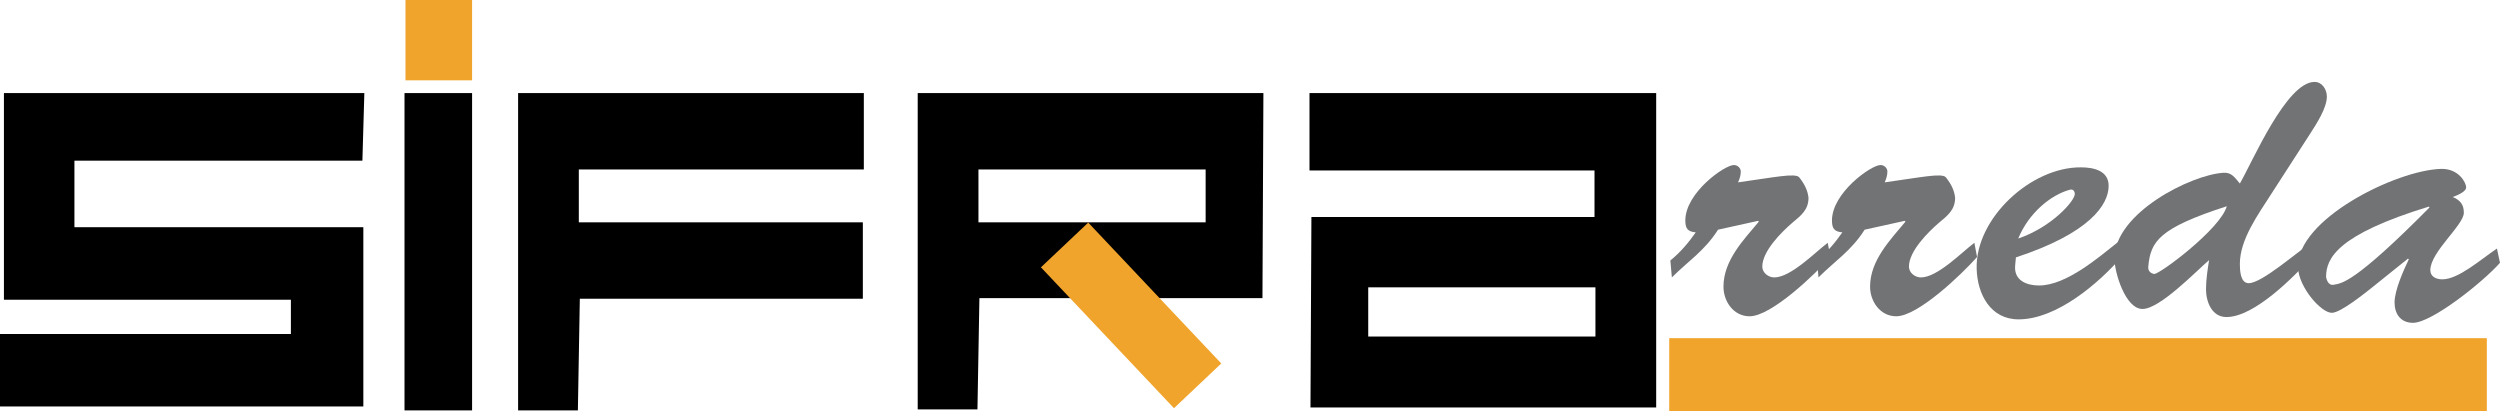
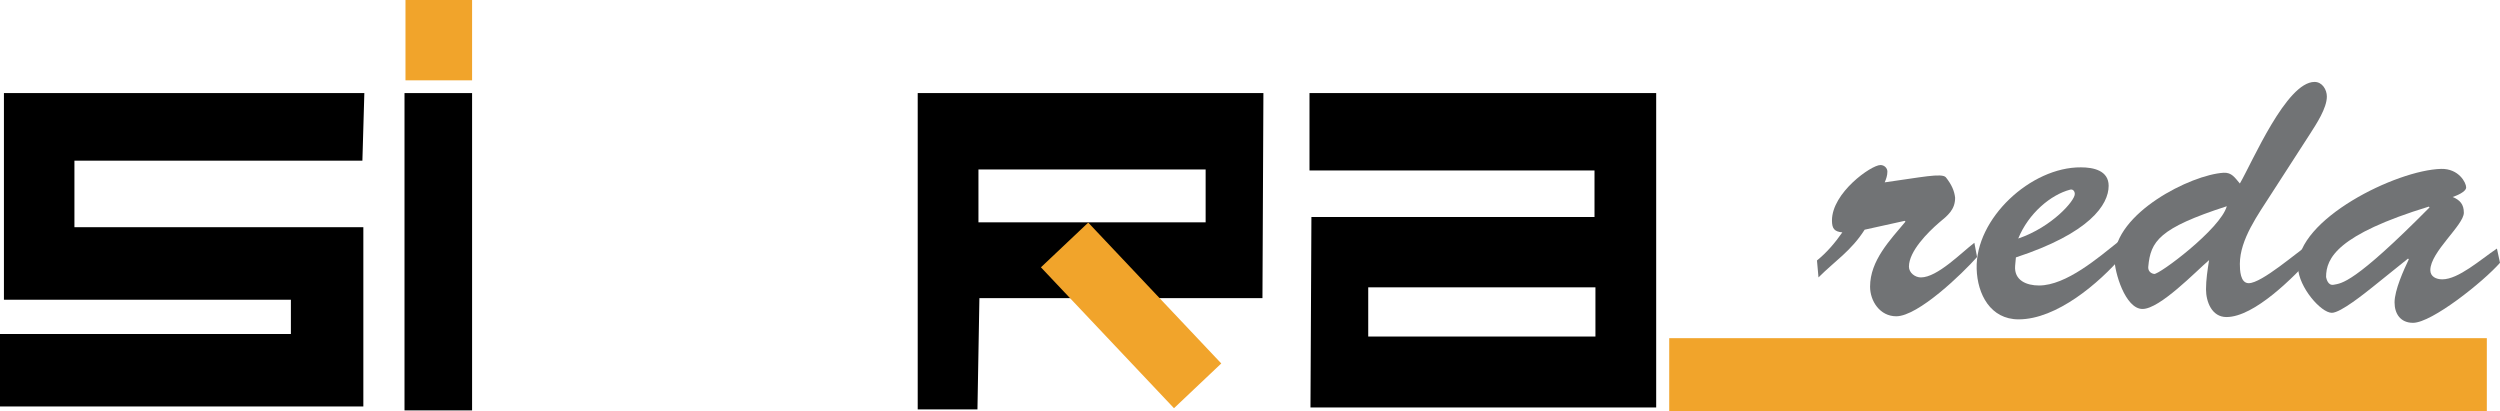
<svg xmlns="http://www.w3.org/2000/svg" version="1.1" id="Livello_1" x="0px" y="0px" width="310.34px" height="51.046px" viewBox="0 0 310.34 51.046" enable-background="new 0 0 310.34 51.046" xml:space="preserve">
  <g>
    <g>
-       <path fill="#717375" d="M213.272,28.513c-1.673,2.628-3.677,3.869-5.732,5.924l-0.188-2.103c1.241-1.003,2.244-2.196,3.151-3.488    c-1.006-0.095-1.293-0.477-1.293-1.481c0-3.439,4.877-6.879,6.022-6.879c0.476,0,0.862,0.383,0.862,0.813    c0,0.478-0.146,0.908-0.339,1.338c4.49-0.622,7.119-1.194,7.596-0.622c0.716,0.908,1.051,1.672,1.15,2.533    c0,1.481-0.911,2.197-2.008,3.105c-1.388,1.194-3.729,3.536-3.729,5.446c0,0.765,0.766,1.339,1.481,1.339    c2.055,0,5.063-3.105,6.641-4.299l0.334,1.767c-1.815,2.054-7.308,7.356-10.031,7.356c-2.008,0-3.245-1.862-3.245-3.677    c0-3.249,2.479-5.78,4.393-8.074l-0.096-0.096L213.272,28.513z" />
      <path fill="#717375" d="M231.471,28.513c-1.669,2.628-3.677,3.869-5.731,5.924l-0.188-2.103c1.24-1.003,2.243-2.196,3.149-3.488    c-1.001-0.095-1.288-0.477-1.288-1.481c0-3.439,4.873-6.879,6.02-6.879c0.48,0,0.86,0.383,0.86,0.813    c0,0.478-0.146,0.908-0.334,1.338c4.492-0.622,7.115-1.194,7.596-0.622c0.715,0.908,1.051,1.672,1.146,2.533    c0,1.481-0.906,2.197-2.008,3.105c-1.383,1.194-3.725,3.536-3.725,5.446c0,0.765,0.764,1.339,1.483,1.339    c2.053,0,5.059-3.105,6.639-4.299l0.334,1.767c-1.815,2.054-7.308,7.356-10.034,7.356c-2.004,0-3.245-1.862-3.245-3.677    c0-3.249,2.483-5.78,4.393-8.074l-0.094-0.096L231.471,28.513z" />
      <path fill="#717375" d="M263.479,31.761c-2.915,3.393-8.168,7.883-12.899,7.883c-3.487,0-5.111-3.105-5.205-6.259    c-0.191-6.258,6.734-12.658,12.947-12.611c1.527,0,3.437,0.382,3.437,2.292c0,2.34-2.342,5.875-11.513,8.887l-0.097,1.05    c-0.143,1.815,1.434,2.437,2.961,2.437c3.392,0,7.408-3.487,9.938-5.494L263.479,31.761z M257.556,24.07    c0-0.335-0.241-0.621-0.575-0.527c-2.389,0.622-5.158,2.915-6.446,6.068C254.738,28.178,257.603,24.883,257.556,24.07z" />
      <path fill="#717375" d="M281.92,24.117c-1.582,2.484-3.873,5.59-3.873,8.647c0,0.766,0.049,2.39,1.102,2.39    c1.622,0,6.02-3.87,7.548-4.873l0.333,1.576c-2.248,2.484-7.166,7.5-10.65,7.5c-1.819,0-2.535-1.911-2.535-3.439    c0-1.194,0.193-2.437,0.382-3.63c-1.67,1.433-6.113,6.066-8.264,6.066c-2.148,0-3.487-4.585-3.487-6.256    c0-5.639,9.507-10.416,13.564-10.654c1.008-0.049,1.389,0.62,2.008,1.336c1.577-2.722,5.78-12.611,9.27-12.611    c0.955,0,1.528,0.956,1.528,1.815c0,1.433-1.293,3.392-2.055,4.585L281.92,24.117z M266.679,33.099    c-0.048,0.432,0.191,0.813,0.719,0.908c0.574,0.144,8.262-5.588,9.027-8.407C268.018,28.321,266.964,29.946,266.679,33.099z" />
      <path fill="#717375" d="M294.53,35.631c-0.908,0.717-3.965,3.201-5.065,3.201c-1.339,0-4.104-3.153-4.204-5.637    c-0.191-5.973,12.23-12.088,17.771-12.23c2.196-0.048,3.107,1.72,3.107,2.293c0,0.572-1.245,1.05-1.674,1.194    c0.908,0.383,1.387,0.908,1.387,1.959c0,1.528-4.161,4.873-4.161,7.119c0,0.811,0.72,1.146,1.486,1.146    c2.005,0,4.727-2.436,6.782-3.822l0.38,1.768c-2.055,2.341-8.456,7.452-10.797,7.452c-1.574,0-2.291-1.146-2.291-2.531    c0-1.528,1.147-4.061,1.769-5.351l-0.095-0.094L294.53,35.631z M288.75,34.389c0.049,0.239,0.237,1.098,0.955,0.956    c0.956-0.191,2.436-0.048,11.894-9.603l-0.096-0.095C290.133,29.134,288.75,32.048,288.75,34.389z" />
    </g>
    <rect x="207.211" y="41.979" fill="#F1A42B" width="101.494" height="9.067" />
    <polygon points="45.228,11.555 0.488,11.555 0.488,37.206 36.11,37.206 36.11,41.461 0.365,41.461 0,41.461 0,50.459 44.38,50.459    45.104,50.459 45.104,28.207 9.239,28.207 9.239,19.943 44.986,19.943  " />
    <rect x="50.214" y="11.555" width="8.389" height="39.39" />
-     <polygon points="71.852,27.602 107.11,27.602 107.11,37.086 71.977,37.086 71.735,50.944 64.315,50.944 64.315,50.459    64.315,11.555 107.233,11.555 107.233,21.033 71.852,21.033  " />
    <path d="M156.716,37.006H121.58l-0.243,13.818h-7.416v-0.485V11.555h42.913L156.716,37.006z M149.663,21.033h-28.202v6.569h28.202   V21.033z" />
    <path d="M162.555,21.158v-9.604h43.037v39.026h-42.915l0.117-23.643h35.142v-5.78H162.555z M169.846,41.775h28.205v-6.103h-28.205   V41.775z" />
    <polygon fill="#F1A42B" points="145.734,50.672 129.216,33.183 135.089,27.632 151.604,45.118  " />
    <rect x="50.335" fill="#F1A42B" width="8.268" height="9.972" />
  </g>
</svg>